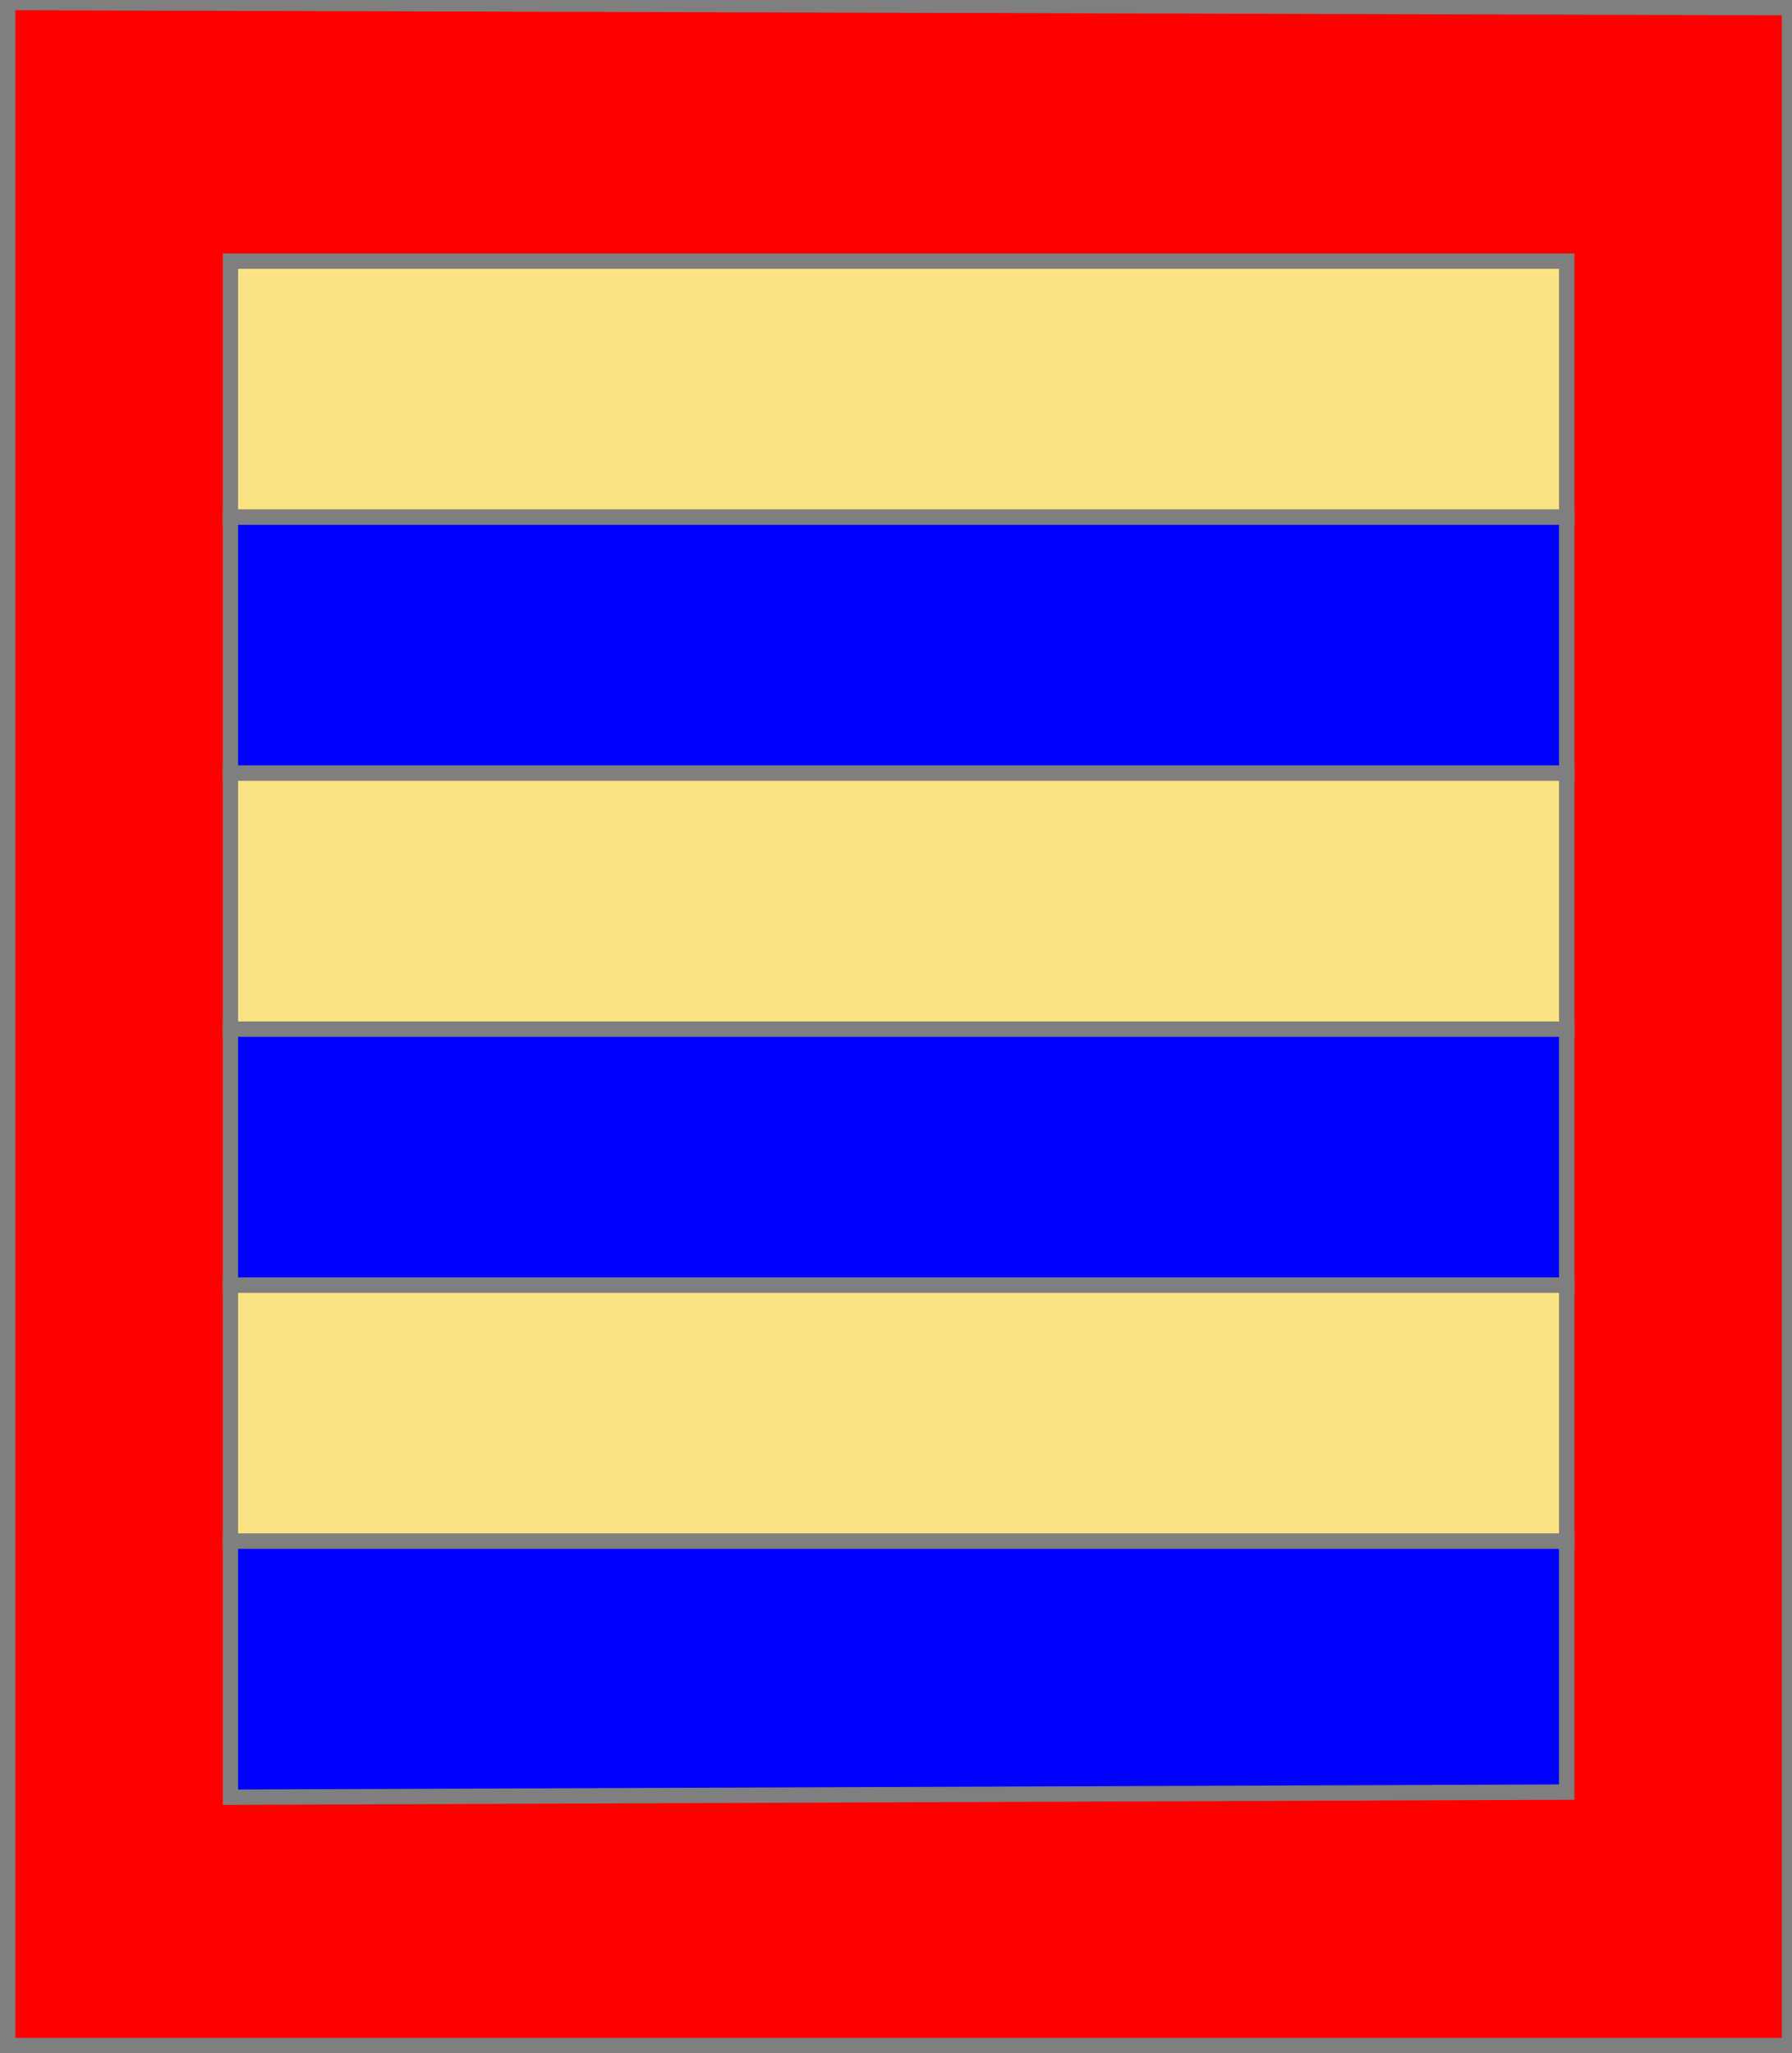
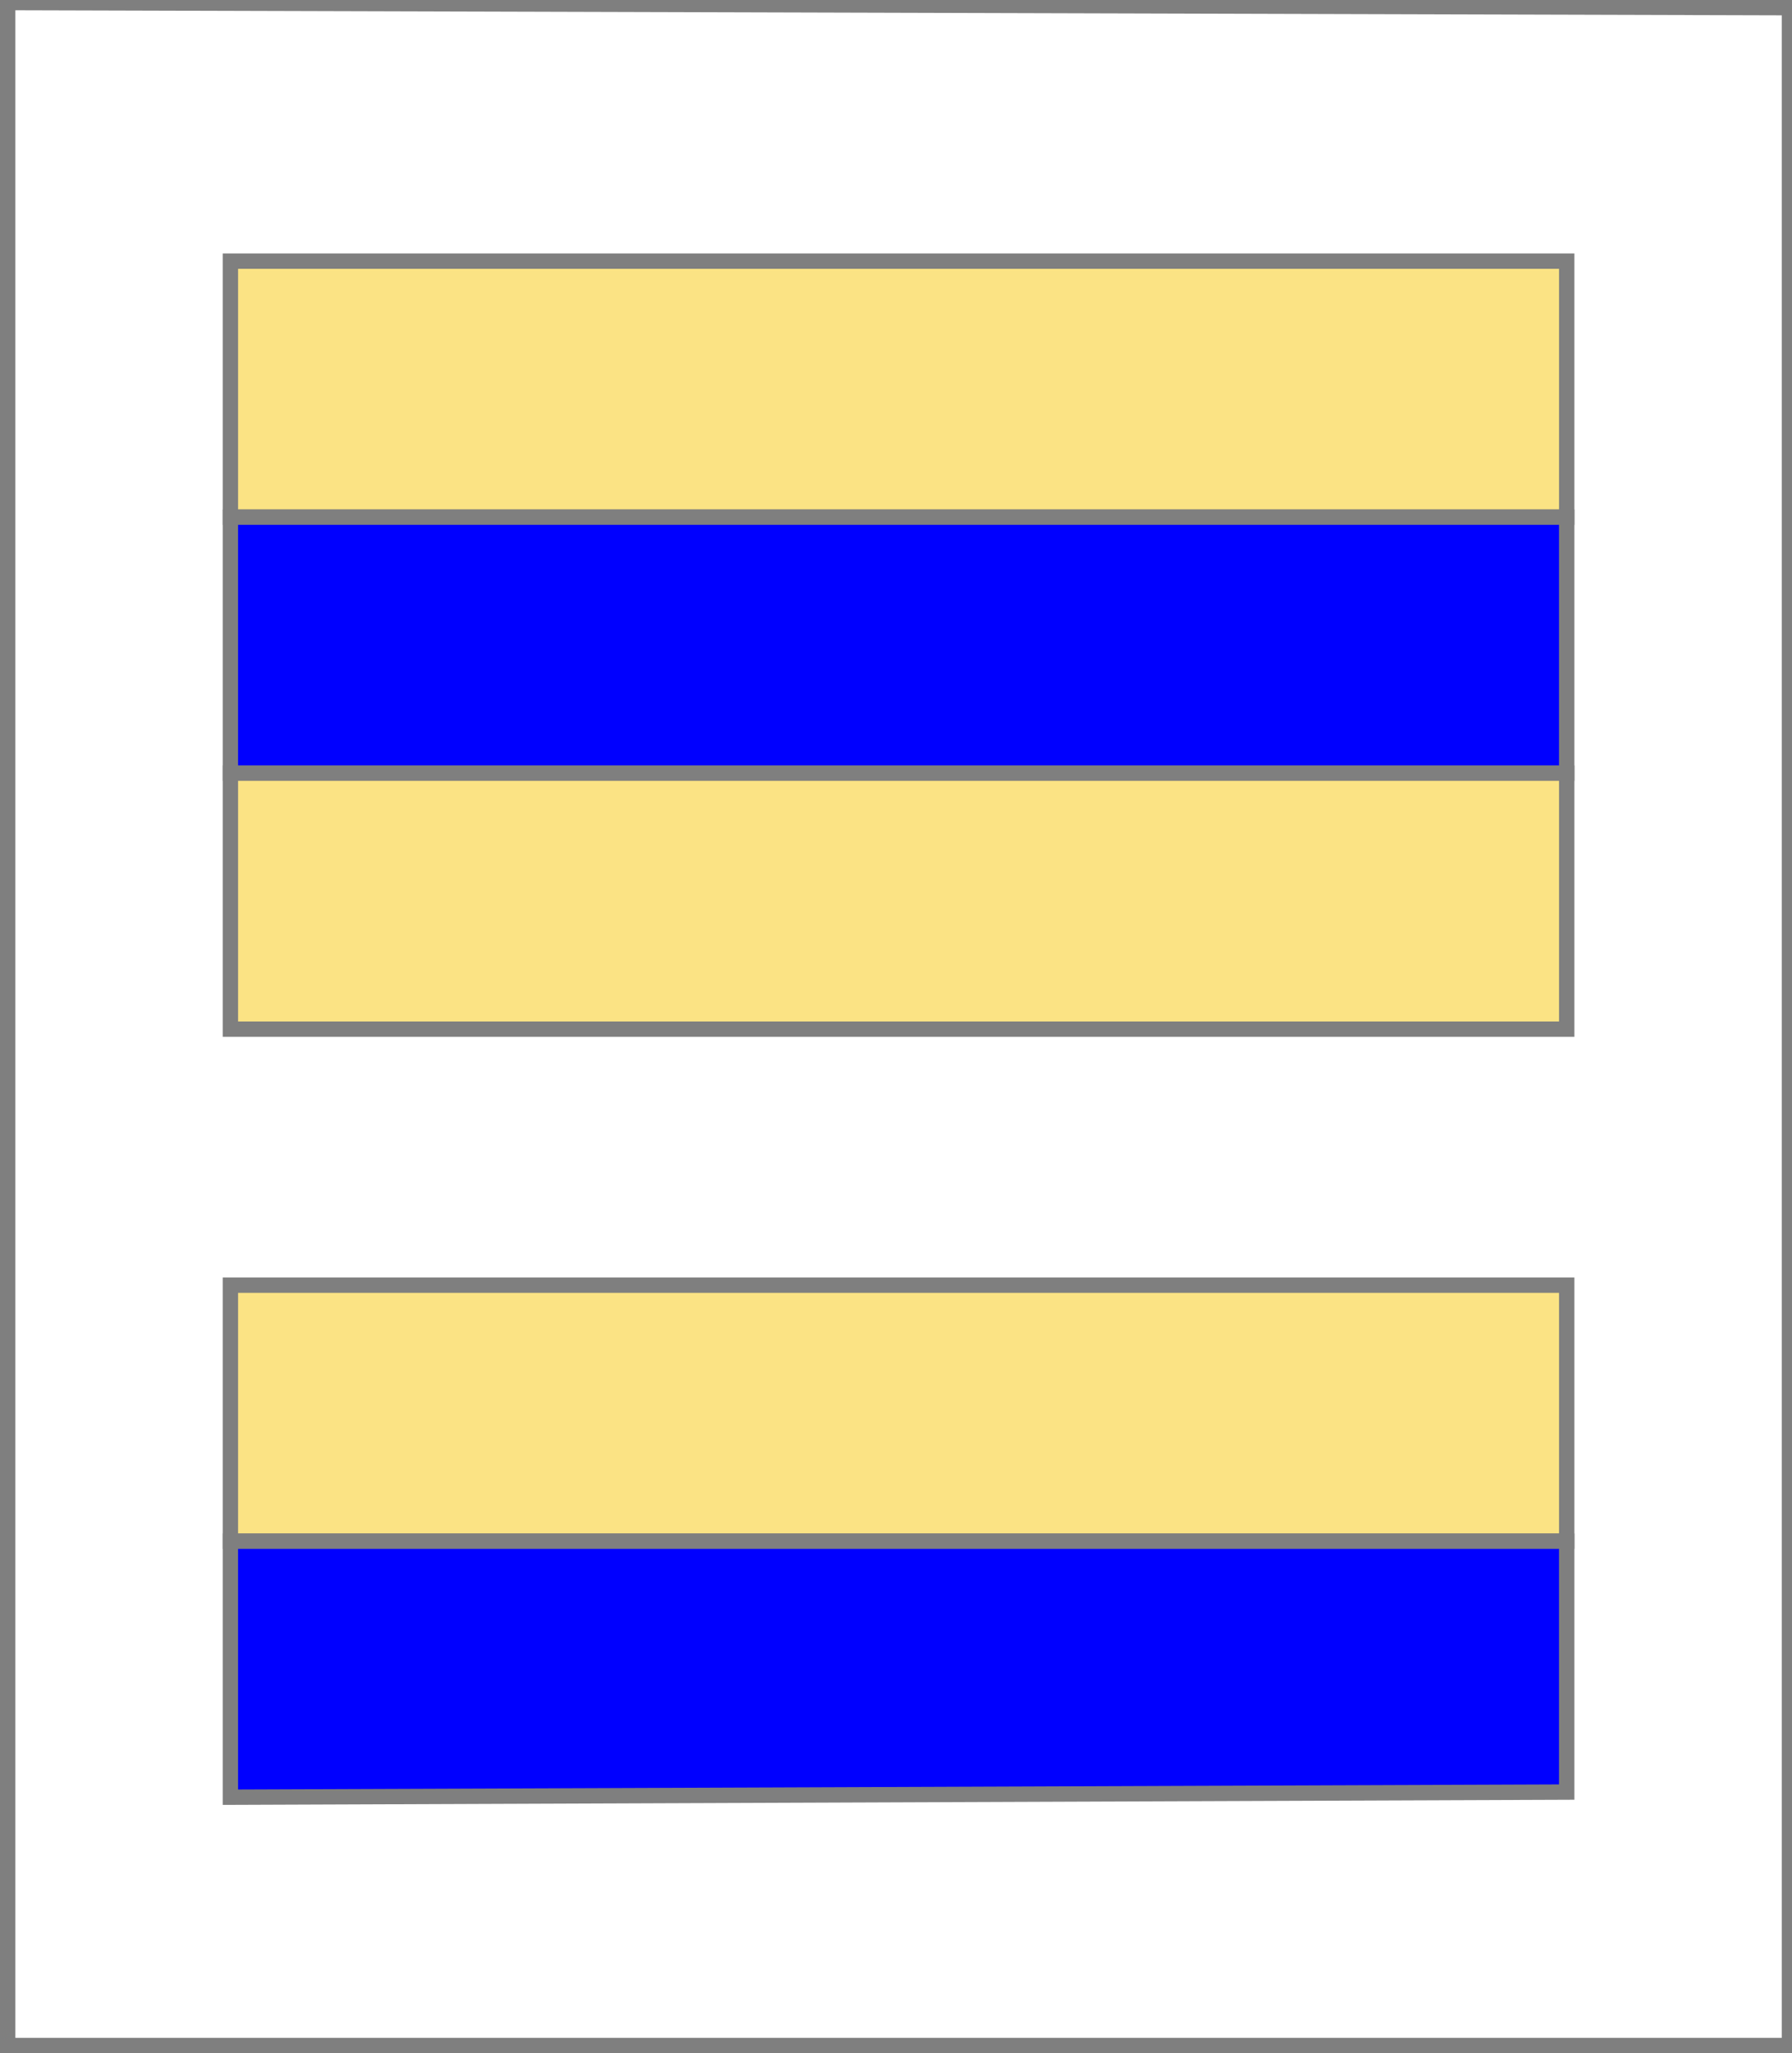
<svg xmlns="http://www.w3.org/2000/svg" width="350" height="401" xml:lang="fr">
-   <path d="M 1,401 L 350,400 L 350,1 L 1,1 M 45,51 L 306,51 L 306,350 L 45,351 " fill="#ff0000" />
  <g>
    <polygon points="45,51 306,51 306,101 45,101 " fill="#fbe384" />
    <polygon points="45,51 306,51 306,101 45,101 " stroke="#7f7f7f" stroke-width="3" fill-opacity="0.0" />
  </g>
  <g>
    <polygon points="45,101 306,101 306,151 45,151 " fill="#0000ff" />
    <polygon points="45,101 306,101 306,151 45,151 " stroke="#7f7f7f" stroke-width="3" fill-opacity="0.0" />
  </g>
  <g>
    <polygon points="45,151 306,151 306,201 45,201 " fill="#fbe384" />
    <polygon points="45,151 306,151 306,201 45,201 " stroke="#7f7f7f" stroke-width="3" fill-opacity="0.0" />
  </g>
  <g>
-     <polygon points="45,201 306,201 306,251 45,251 " fill="#0000ff" />
-     <polygon points="45,201 306,201 306,251 45,251 " stroke="#7f7f7f" stroke-width="3" fill-opacity="0.0" />
-   </g>
+     </g>
  <g>
    <polygon points="45,251 306,251 306,301 45,301 " fill="#fbe384" />
    <polygon points="45,251 306,251 306,301 45,301 " stroke="#7f7f7f" stroke-width="3" fill-opacity="0.0" />
  </g>
  <g>
    <polygon points="45,301 306,301 306,350 45,351 " fill="#0000ff" />
    <polygon points="45,301 306,301 306,350 45,351 " stroke="#7f7f7f" stroke-width="3" fill-opacity="0.0" />
  </g>
  <polygon points="1,0 350,1 350,400 1,400 " stroke="#7f7f7f" stroke-width="4" fill-opacity="0.0" />
</svg>